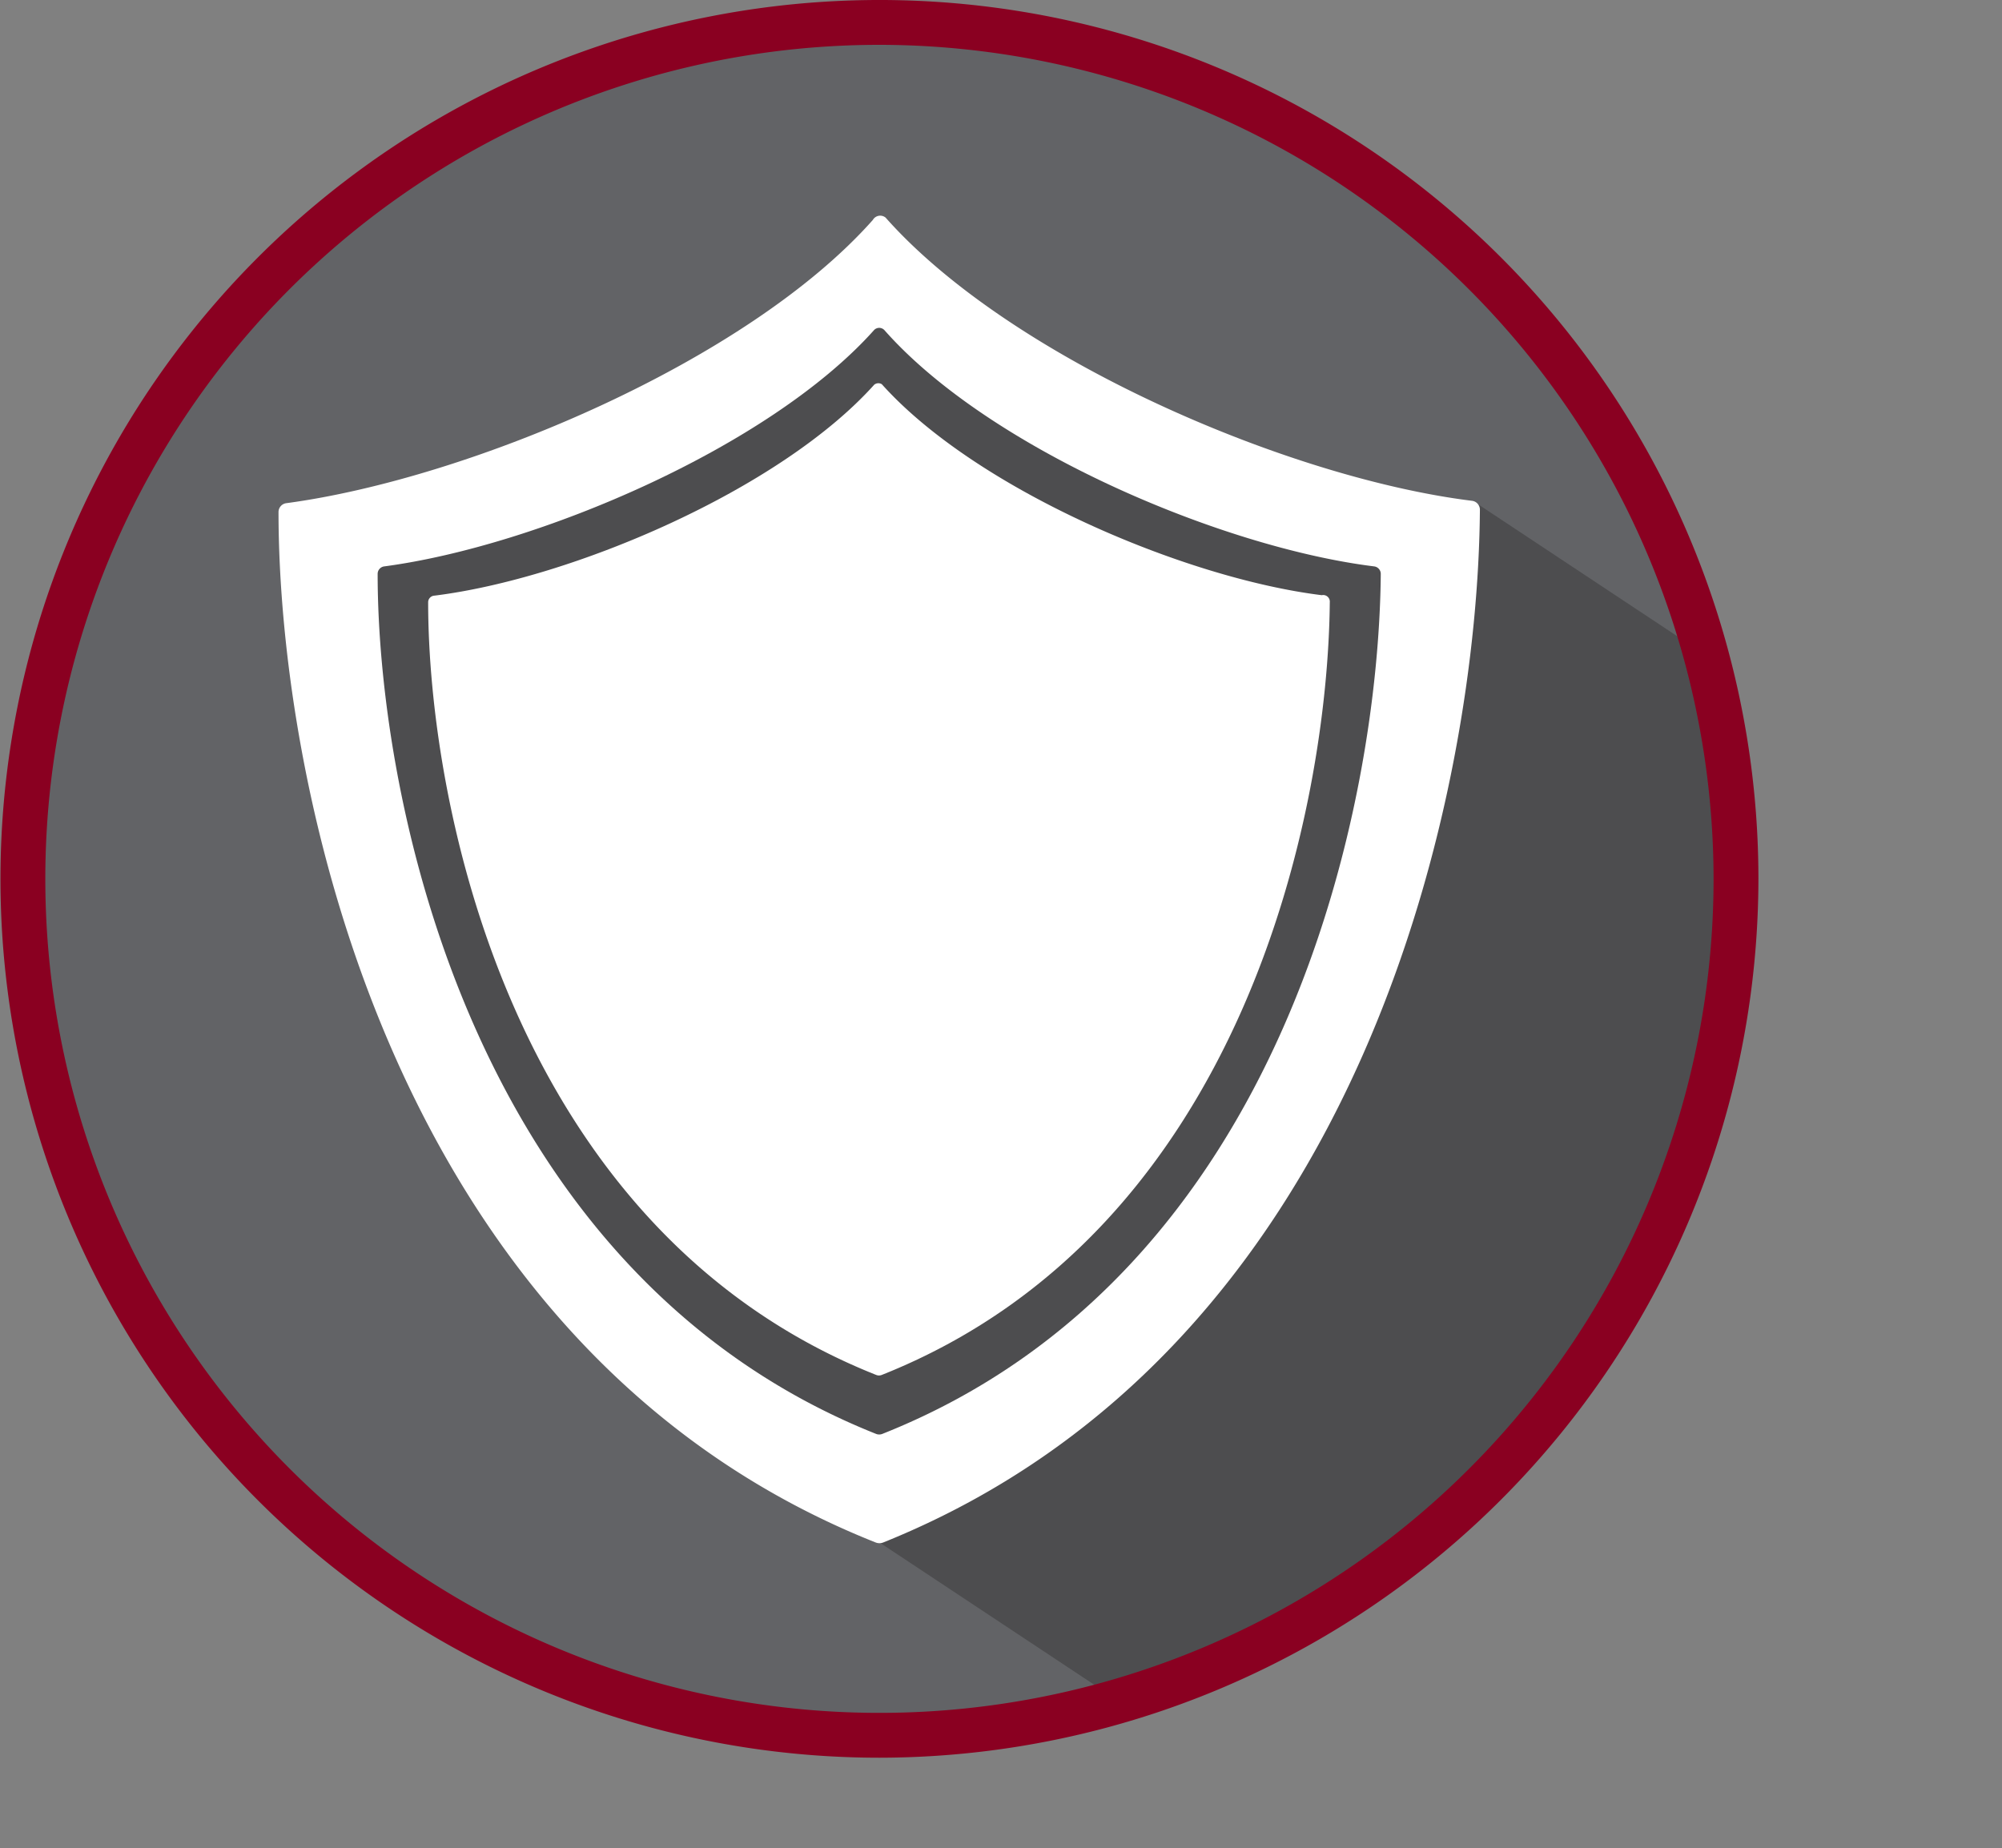
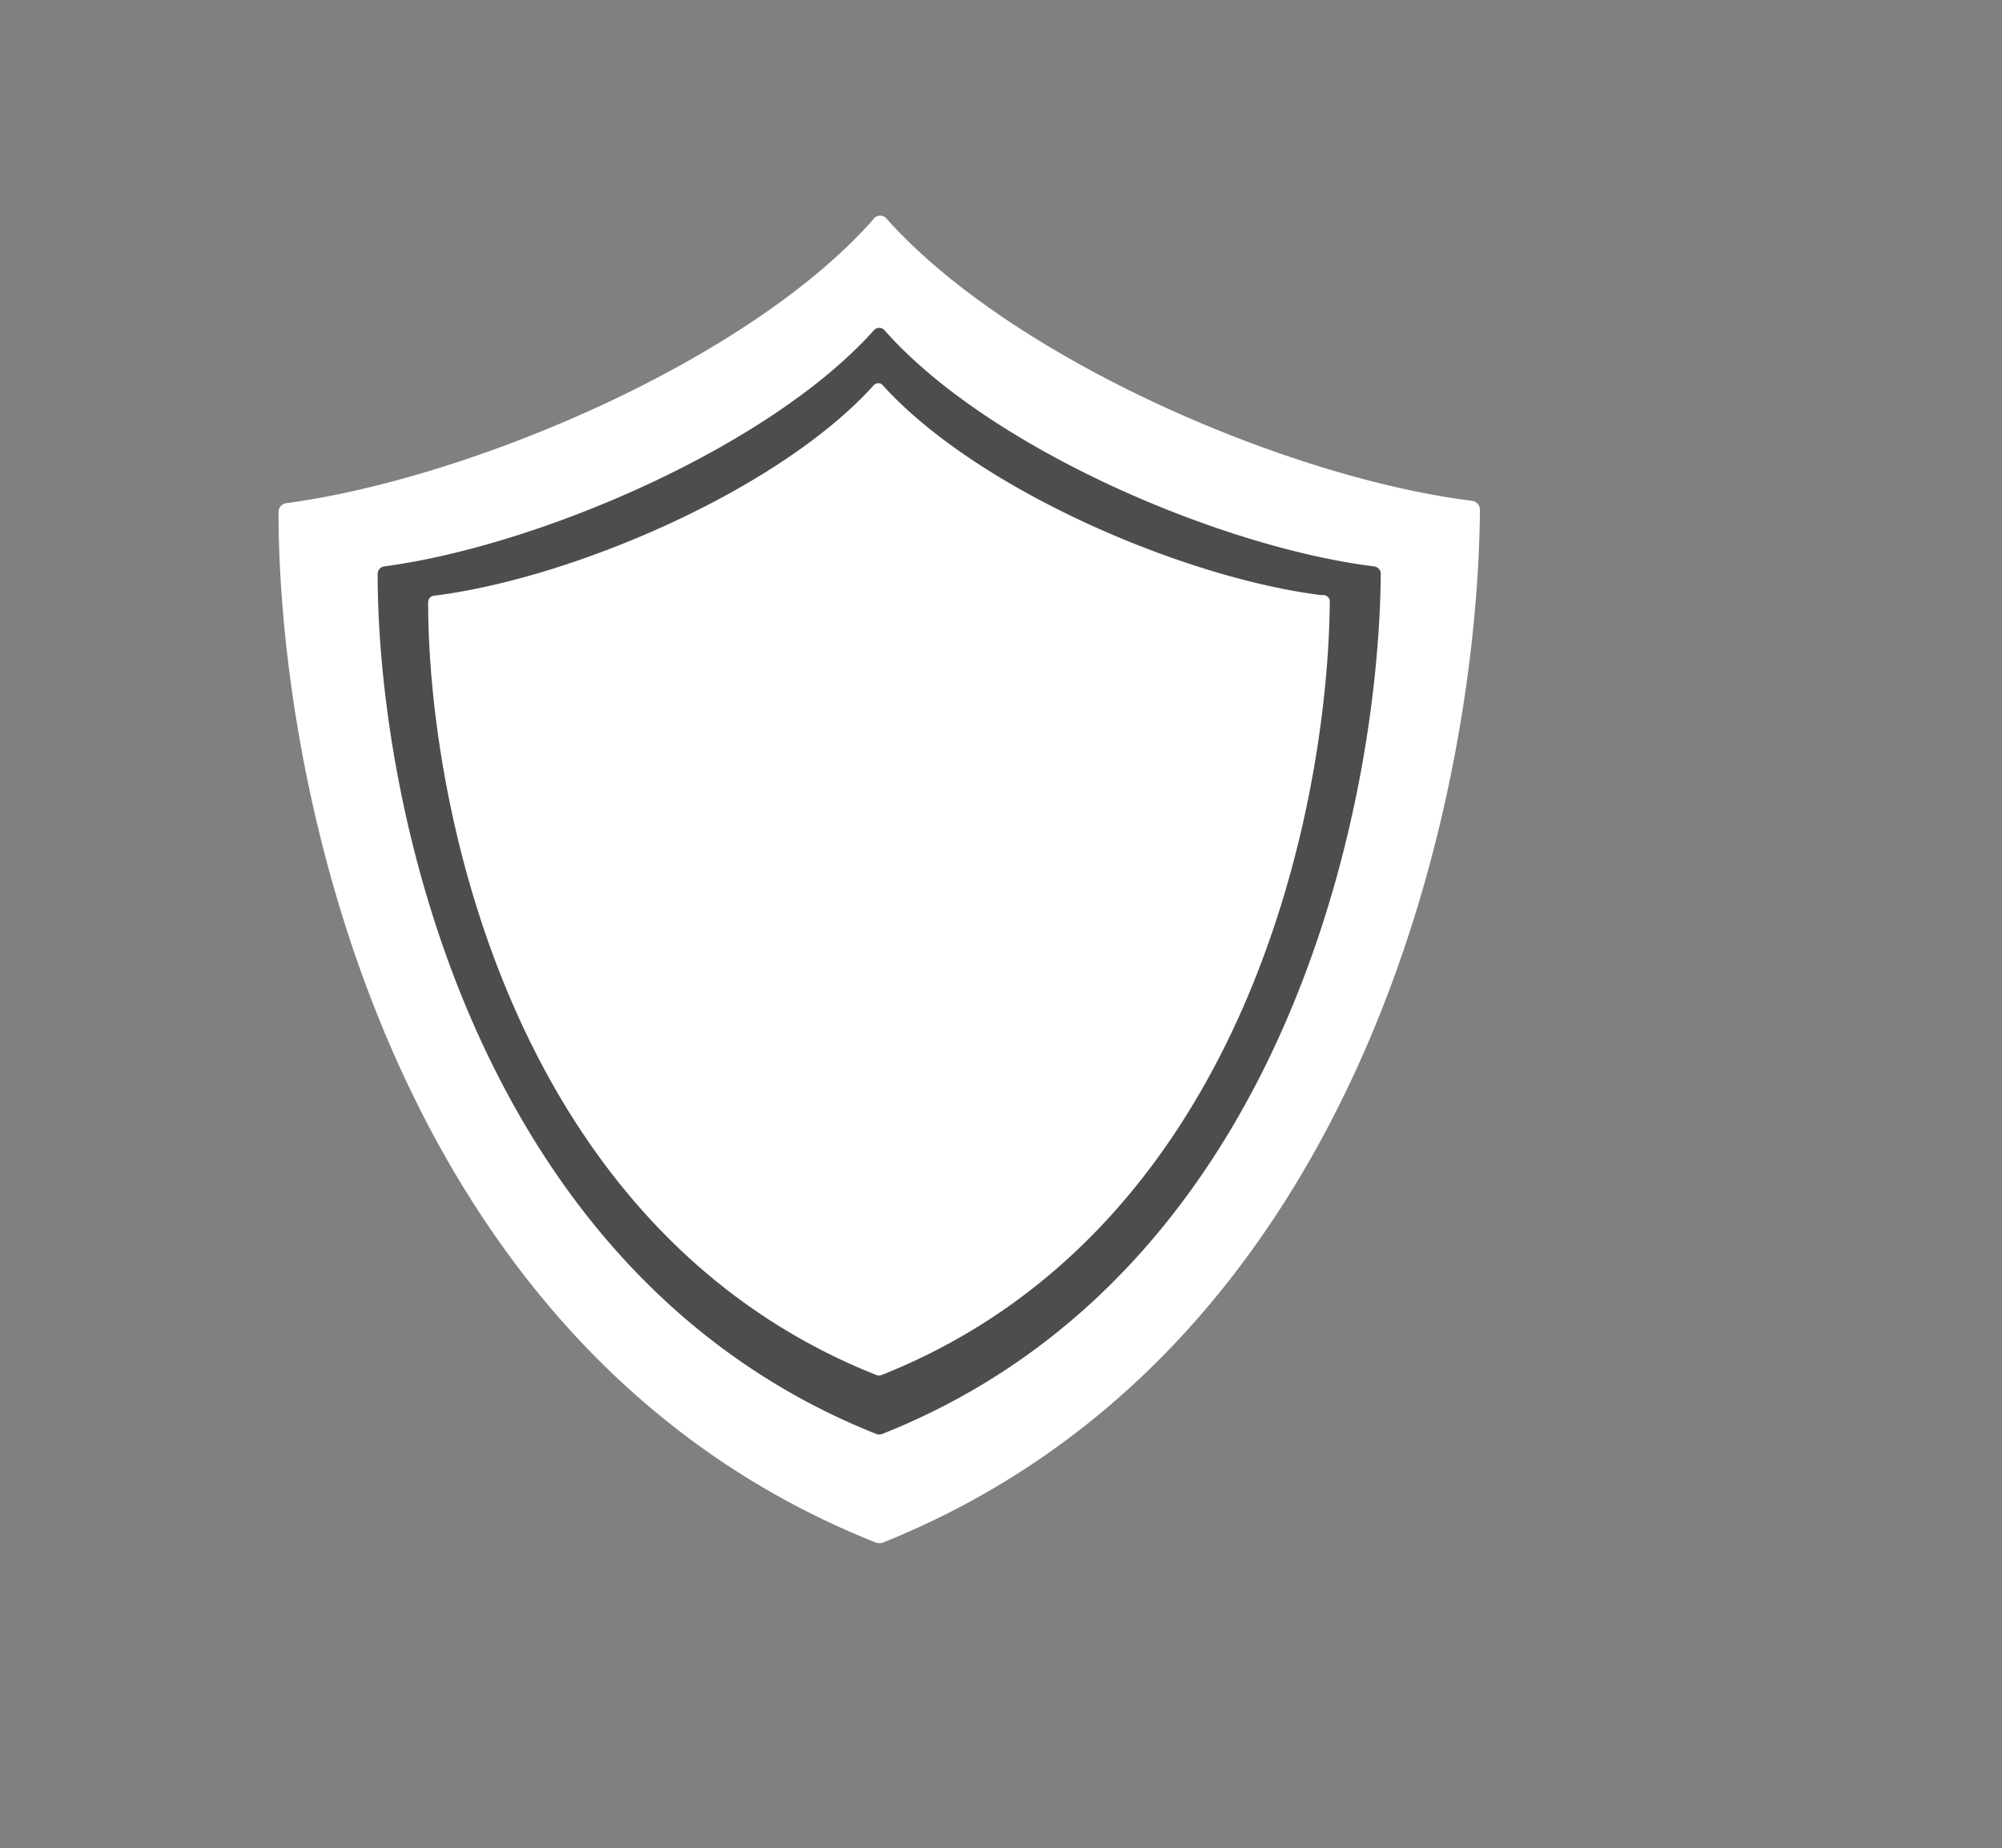
<svg xmlns="http://www.w3.org/2000/svg" id="Hover" viewBox="0 0 42.41 39.16">
  <rect x="0" y="0" width="42.41" height="39.16" fill="#808080" stroke="none" />
  <defs>
    <style>.cls-1{fill:none;}.cls-2{fill:#626366;}.cls-3{clip-path:url(#clip-path);}.cls-4{clip-path:url(#clip-path-2);}.cls-5{fill:#4d4d4f;}.cls-6{fill:#fff;}.cls-7{fill:#8a0021;}</style>
    <clipPath id="clip-path" transform="translate(0 0)">
-       <rect class="cls-1" width="37.25" height="37.24" />
-     </clipPath>
+       </clipPath>
    <clipPath id="clip-path-2" transform="translate(0 0)">
-       <path id="_Clipping_Path_" data-name="&lt;Clipping Path&gt;" class="cls-2" d="M18.63,36.77A18.15,18.15,0,1,0,.48,18.62,18.17,18.17,0,0,0,18.63,36.77" />
-     </clipPath>
+       </clipPath>
  </defs>
  <title>Kramer_Goverment_Solution_Icon_Hover</title>
  <g class="cls-3">
-     <path id="_Clipping_Path_2" data-name="&lt;Clipping Path&gt;" class="cls-2" d="M18.63,36.77A18.15,18.15,0,1,0,.48,18.62,18.17,18.17,0,0,0,18.63,36.77" transform="translate(0 0)" />
    <g class="cls-4">
-       <rect class="cls-5" x="17.18" y="18.23" width="25.34" height="13.35" transform="translate(-7.4 36.04) rotate(-56.47)" />
-     </g>
+       </g>
  </g>
  <path class="cls-1" d="M1,18.62A17.67,17.67,0,1,0,18.63.95,17.67,17.67,0,0,0,1,18.62" transform="translate(0 0)" />
  <path class="cls-6" d="M18.49,4.66c-2.66,3-8.55,5.48-12.42,6a0.19,0.19,0,0,0-.17.19c0,5.74,2.36,17.74,12.65,21.83a0.22,0.22,0,0,0,.16,0C29,28.54,31.31,16.54,31.35,10.8a0.19,0.19,0,0,0-.17-0.19c-3.87-.48-9.76-3-12.42-6A0.18,0.18,0,0,0,18.49,4.66Z" transform="translate(0 0)" />
  <path class="cls-5" d="M18.51,7c-2.22,2.48-7.13,4.57-10.37,5a0.16,0.16,0,0,0-.14.16c0,4.79,2,14.81,10.56,18.22a0.18,0.18,0,0,0,.13,0c8.59-3.41,10.52-13.43,10.56-18.22a0.16,0.16,0,0,0-.14-0.16c-3.23-.4-8.15-2.49-10.37-5A0.15,0.15,0,0,0,18.51,7Z" transform="translate(0 0)" />
  <path class="cls-6" d="M18.52,8.15c-2,2.23-6.41,4.11-9.32,4.47a0.14,0.14,0,0,0-.13.14c0,4.3,1.77,13.3,9.49,16.37a0.16,0.16,0,0,0,.12,0c7.72-3.07,9.45-12.07,9.49-16.37A0.14,0.14,0,0,0,28,12.61c-2.91-.36-7.32-2.24-9.32-4.47A0.14,0.14,0,0,0,18.52,8.15Z" transform="translate(0 0)" />
  <g class="cls-3">
    <path id="_Compound_Path_" data-name="&lt;Compound Path&gt;" class="cls-7" d="M18.63,37.24A18.62,18.62,0,1,1,37.25,18.62,18.64,18.64,0,0,1,18.63,37.24Zm0-36.29A17.67,17.67,0,1,0,36.3,18.62,17.69,17.69,0,0,0,18.63.95Z" transform="translate(0 0)" />
    <path class="cls-6" d="M-12.22.95" transform="translate(0 0)" />
  </g>
</svg>